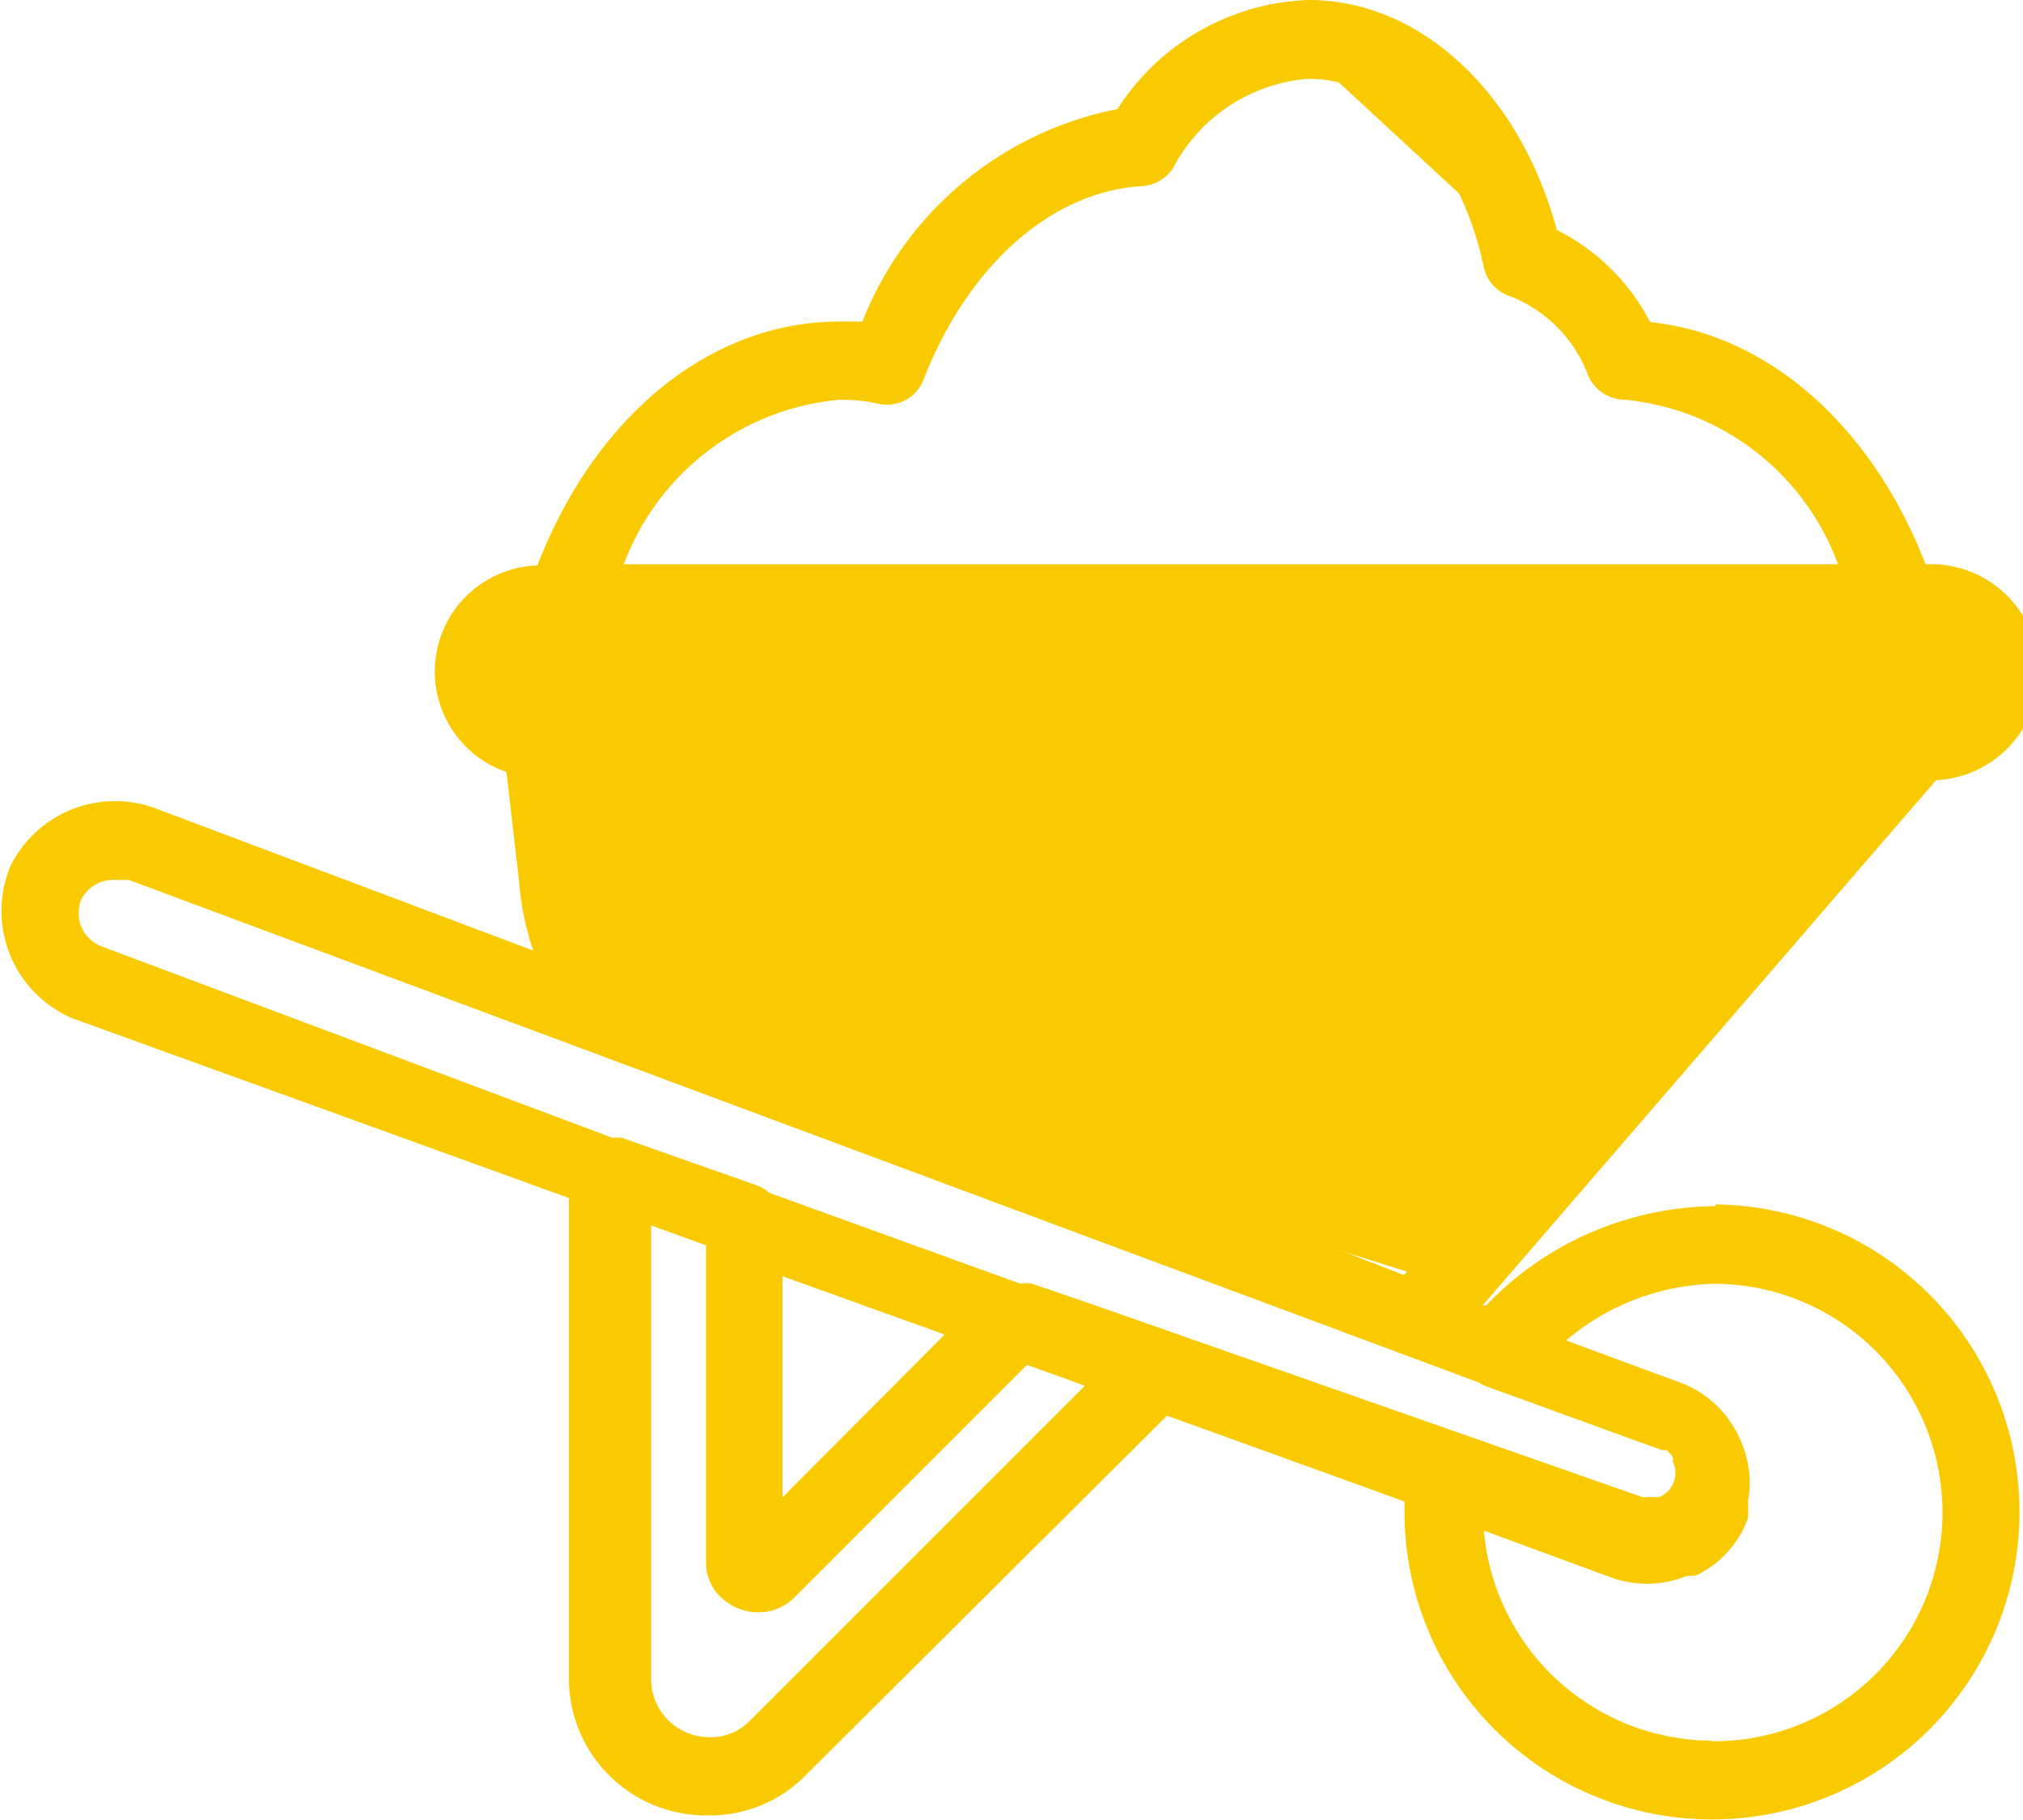
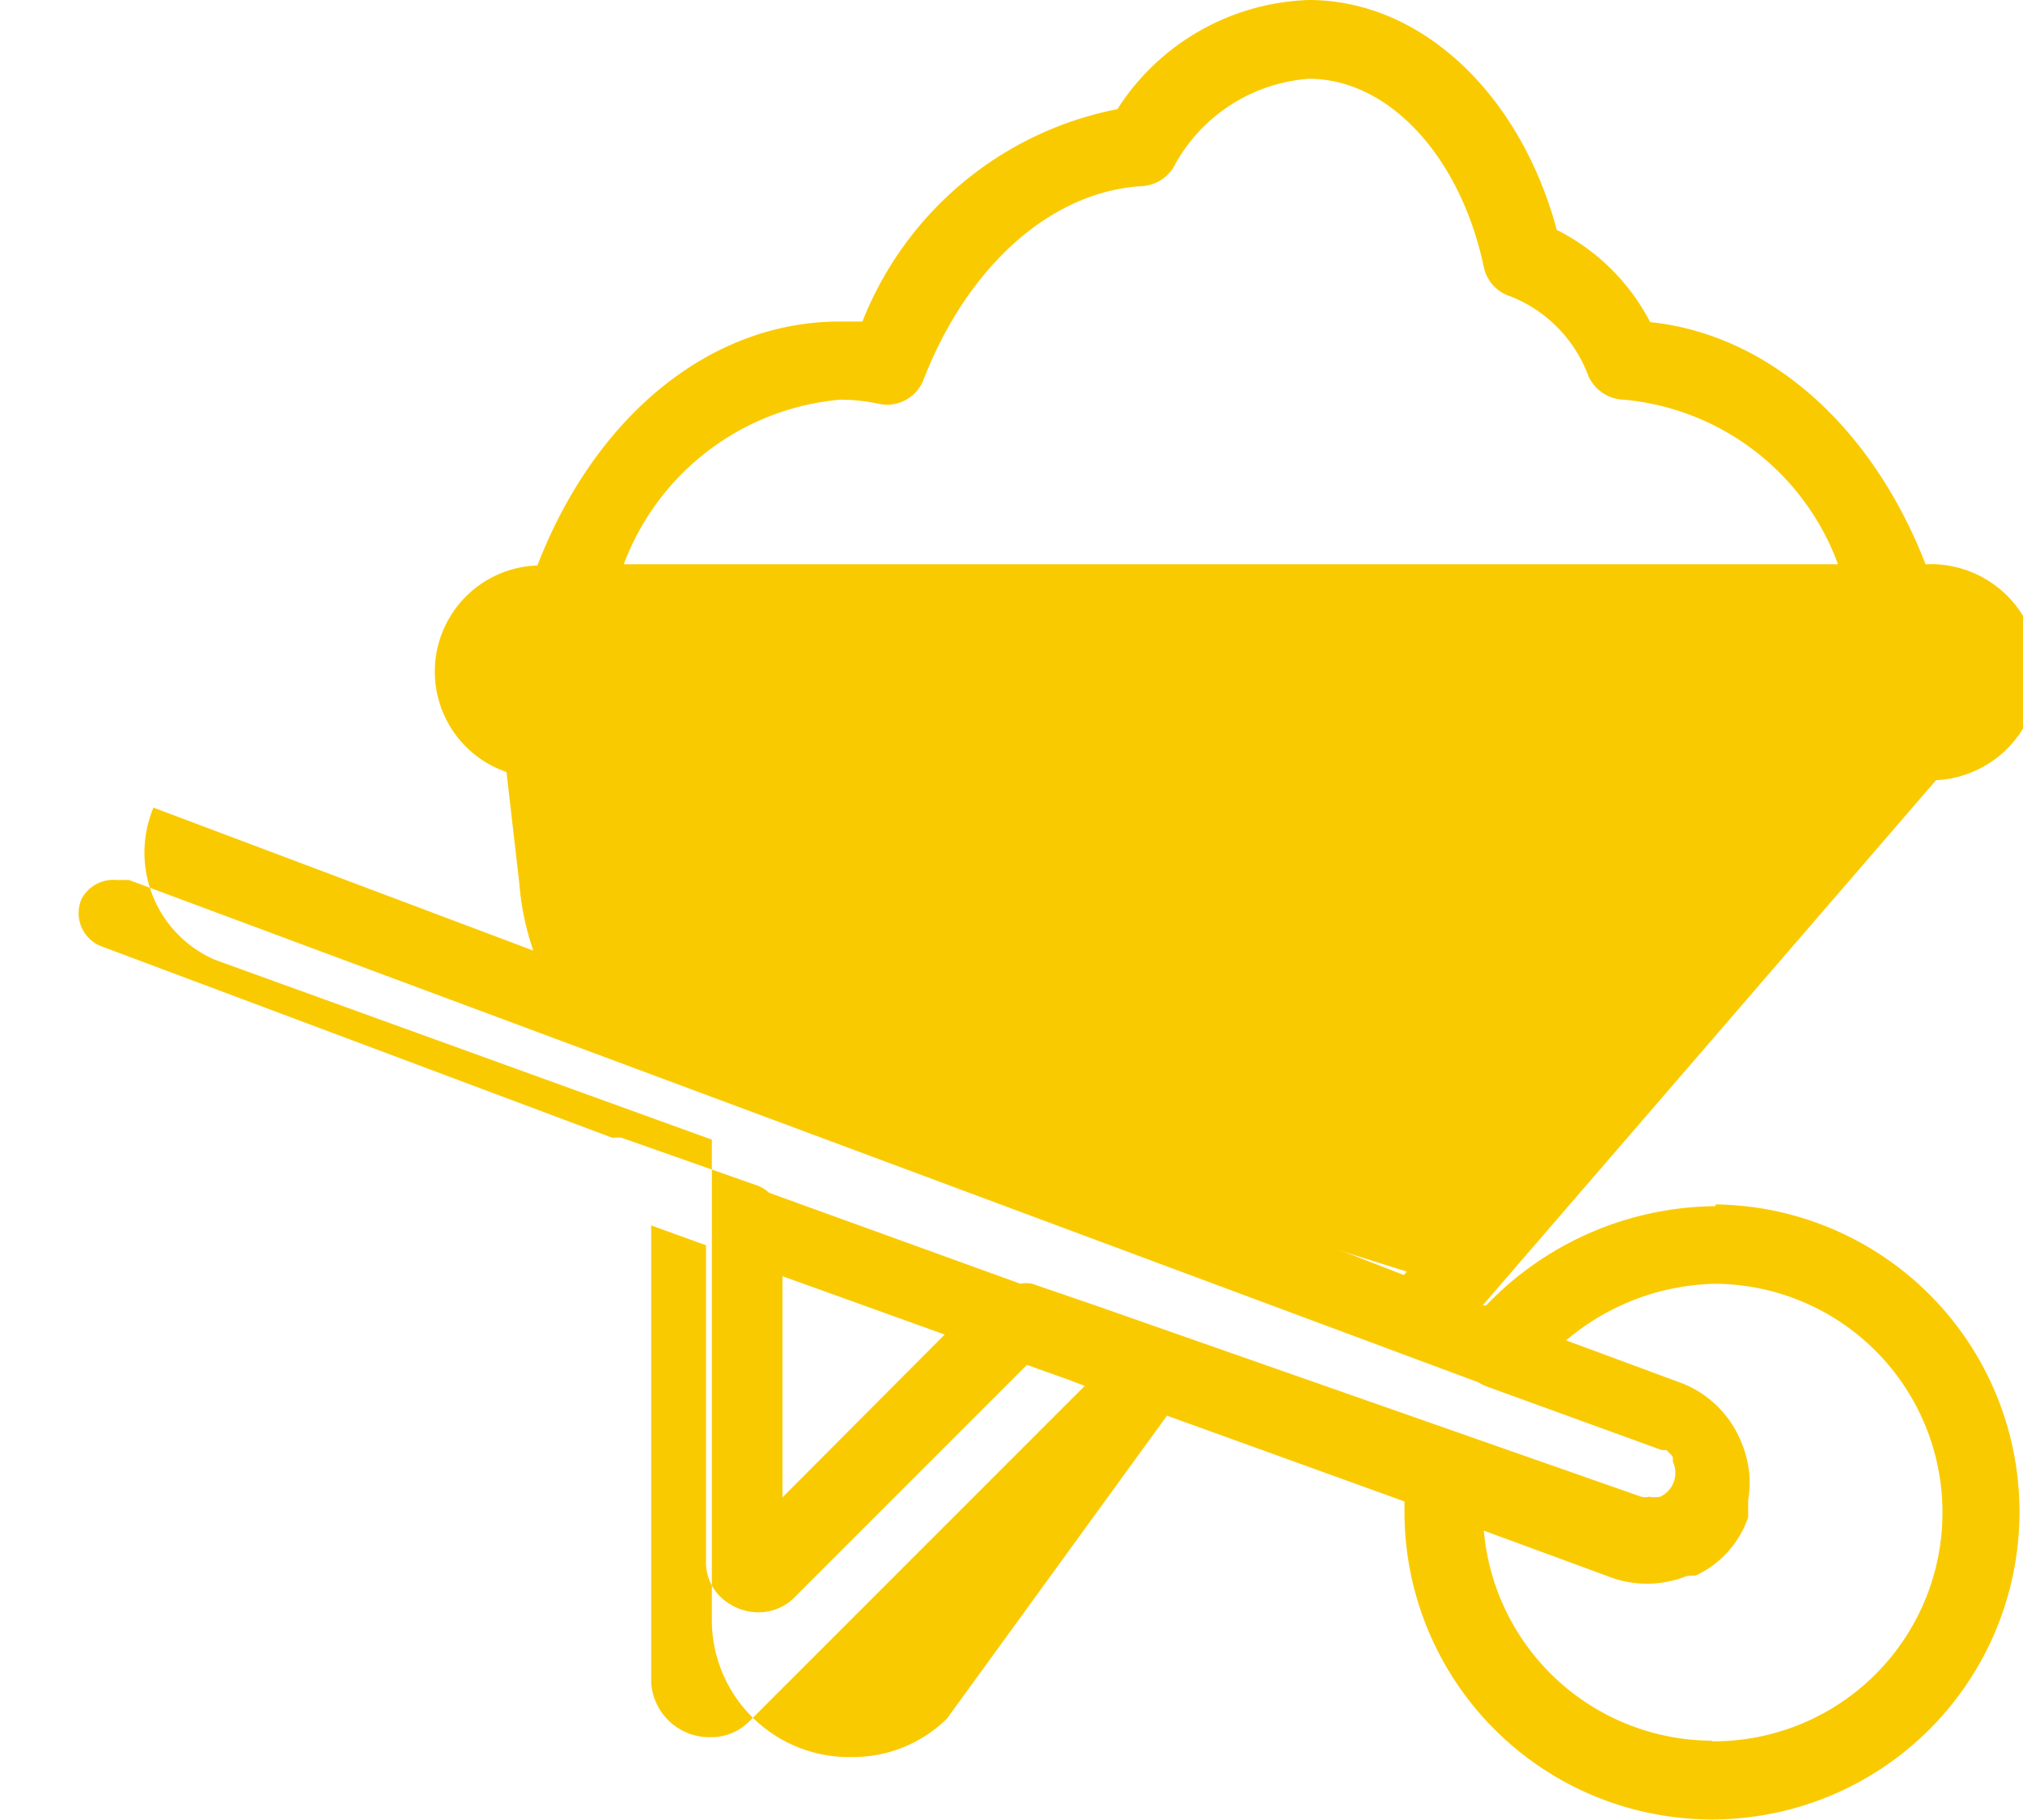
<svg xmlns="http://www.w3.org/2000/svg" viewBox="0 0 34.67 31.19">
  <defs>
    <style>.cls-1{fill:none;}.cls-2{clip-path:url(#clip-path);}.cls-3{fill:#faca01;}</style>
    <clipPath id="clip-path">
      <rect class="cls-1" width="34.67" height="31.19" />
    </clipPath>
  </defs>
  <title>icon-wheelbarrow</title>
  <g id="Layer_2" data-name="Layer 2">
    <g id="Layer_1-2" data-name="Layer 1">
      <g class="cls-2">
-         <path class="cls-3" d="M29.34,29.83a3.94,3.94,0,0,1-3.91-3.6l2.12.78a1.82,1.82,0,0,0,1.35,0L29,27l.06,0a1.71,1.71,0,0,0,.9-1h0v0s0,0,0-.06l0-.1a.11.11,0,0,0,0,0l0-.13v0a1.76,1.76,0,0,0-.12-1,1.81,1.81,0,0,0-1-1h0l-2-.74A4.07,4.07,0,0,1,29.4,22a3.92,3.92,0,0,1-.06,7.84M18.77,22.37,17.69,22a.45.45,0,0,0-.2,0l-4.31-1.56a.61.61,0,0,0-.22-.13l-2.3-.81a.45.45,0,0,0-.16,0L1.72,16.21a.61.61,0,0,1-.32-.81A.62.62,0,0,1,2,15.08l.21,0,23.13,8.61a.61.61,0,0,0,.14.07l3,1.09.08,0h0l.06.06h0a.18.18,0,0,1,.05.07h0l0,.07a.45.45,0,0,1-.22.6.65.65,0,0,1-.19,0,.28.28,0,0,1-.13,0h0Zm-5.36,3.29V21.87l2.78,1Zm-.58,3.85a.92.92,0,0,1-.67.26,1,1,0,0,1-1-.93V21l.94.34v5.45a.82.82,0,0,0,.35.66.93.93,0,0,0,.55.18.87.87,0,0,0,.6-.24l4-4,.7.25.29.11ZM14.39,6.85a3.05,3.05,0,0,1,.67.07.67.67,0,0,0,.77-.42c.76-1.95,2.19-3.22,3.74-3.31a.68.68,0,0,0,.54-.32,2.86,2.86,0,0,1,2.32-1.52c1.37,0,2.6,1.33,3,3.23a.67.67,0,0,0,.46.5,2.34,2.34,0,0,1,1.33,1.36.69.69,0,0,0,.62.41A4.33,4.33,0,0,1,31.5,9.67H10.69a4.37,4.37,0,0,1,3.7-2.82m9.67,15L22,21.05h0v0h-.11L11.14,17,11,16.9l-.07,0a3.63,3.63,0,0,1-.7-1.84v0l-.2-1.66H31.37Zm5.34-1.18a5.5,5.5,0,0,0-3.93,1.7l-.06,0,7.77-9A1.83,1.83,0,0,0,33,9.67c-.92-2.37-2.69-3.94-4.72-4.15a3.64,3.64,0,0,0-1.6-1.58C26.05,1.6,24.35,0,22.43,0a4.05,4.05,0,0,0-3.28,1.87,5.92,5.92,0,0,0-4.37,3.64l-.39,0c-2.22,0-4.19,1.62-5.18,4.18a1.82,1.82,0,0,0-.53,3.54l.22,1.91a4.62,4.62,0,0,0,.24,1.15L2.63,13.84a2,2,0,0,0-2.45,1l0,0a2,2,0,0,0,1.06,2.61h0l8.51,3.08v8.29a2.35,2.35,0,0,0,2.4,2.29,2.29,2.29,0,0,0,1.63-.66L20,24.26l4.07,1.47v.18a5.27,5.27,0,1,0,5.33-5.27" />
+         <path class="cls-3" d="M29.34,29.83a3.94,3.94,0,0,1-3.91-3.6l2.12.78a1.82,1.82,0,0,0,1.35,0L29,27l.06,0a1.71,1.71,0,0,0,.9-1h0v0s0,0,0-.06l0-.1a.11.11,0,0,0,0,0l0-.13v0a1.76,1.76,0,0,0-.12-1,1.81,1.81,0,0,0-1-1h0l-2-.74A4.07,4.07,0,0,1,29.4,22a3.92,3.92,0,0,1-.06,7.84M18.77,22.37,17.69,22a.45.45,0,0,0-.2,0l-4.31-1.56a.61.61,0,0,0-.22-.13l-2.3-.81a.45.45,0,0,0-.16,0L1.72,16.21a.61.61,0,0,1-.32-.81A.62.62,0,0,1,2,15.08l.21,0,23.13,8.61a.61.61,0,0,0,.14.07l3,1.09.08,0h0l.06.06h0a.18.18,0,0,1,.05.07h0l0,.07a.45.45,0,0,1-.22.6.65.65,0,0,1-.19,0,.28.28,0,0,1-.13,0h0Zm-5.36,3.29V21.87l2.78,1Zm-.58,3.85a.92.92,0,0,1-.67.26,1,1,0,0,1-1-.93V21l.94.34v5.45a.82.82,0,0,0,.35.66.93.93,0,0,0,.55.18.87.87,0,0,0,.6-.24l4-4,.7.25.29.11ZM14.39,6.85a3.05,3.05,0,0,1,.67.07.67.67,0,0,0,.77-.42c.76-1.95,2.19-3.22,3.74-3.31a.68.68,0,0,0,.54-.32,2.86,2.86,0,0,1,2.32-1.52c1.37,0,2.6,1.33,3,3.23a.67.67,0,0,0,.46.5,2.34,2.34,0,0,1,1.33,1.36.69.69,0,0,0,.62.41A4.33,4.33,0,0,1,31.5,9.67H10.69a4.37,4.37,0,0,1,3.7-2.82m9.67,15L22,21.05h0v0h-.11L11.14,17,11,16.9l-.07,0a3.63,3.63,0,0,1-.7-1.84v0l-.2-1.66H31.37Zm5.34-1.18a5.5,5.5,0,0,0-3.93,1.7l-.06,0,7.77-9A1.83,1.83,0,0,0,33,9.67c-.92-2.37-2.69-3.94-4.72-4.15a3.64,3.64,0,0,0-1.6-1.58C26.05,1.6,24.35,0,22.43,0a4.05,4.05,0,0,0-3.28,1.87,5.92,5.92,0,0,0-4.37,3.64l-.39,0c-2.22,0-4.19,1.62-5.18,4.18a1.82,1.82,0,0,0-.53,3.54l.22,1.91a4.62,4.62,0,0,0,.24,1.15L2.63,13.84l0,0a2,2,0,0,0,1.06,2.61h0l8.51,3.08v8.29a2.35,2.35,0,0,0,2.4,2.29,2.29,2.29,0,0,0,1.63-.66L20,24.26l4.07,1.47v.18a5.27,5.27,0,1,0,5.33-5.27" />
      </g>
      <polygon class="cls-3" points="9.65 12.83 32.44 12.83 24.74 21.99 10.69 17.57 9.65 15.08 9.65 12.83" />
-       <polyline class="cls-3" points="22.25 0.77 24.04 0.77 25.43 2.72 26.22 4.59 27.38 5.51" />
    </g>
  </g>
</svg>